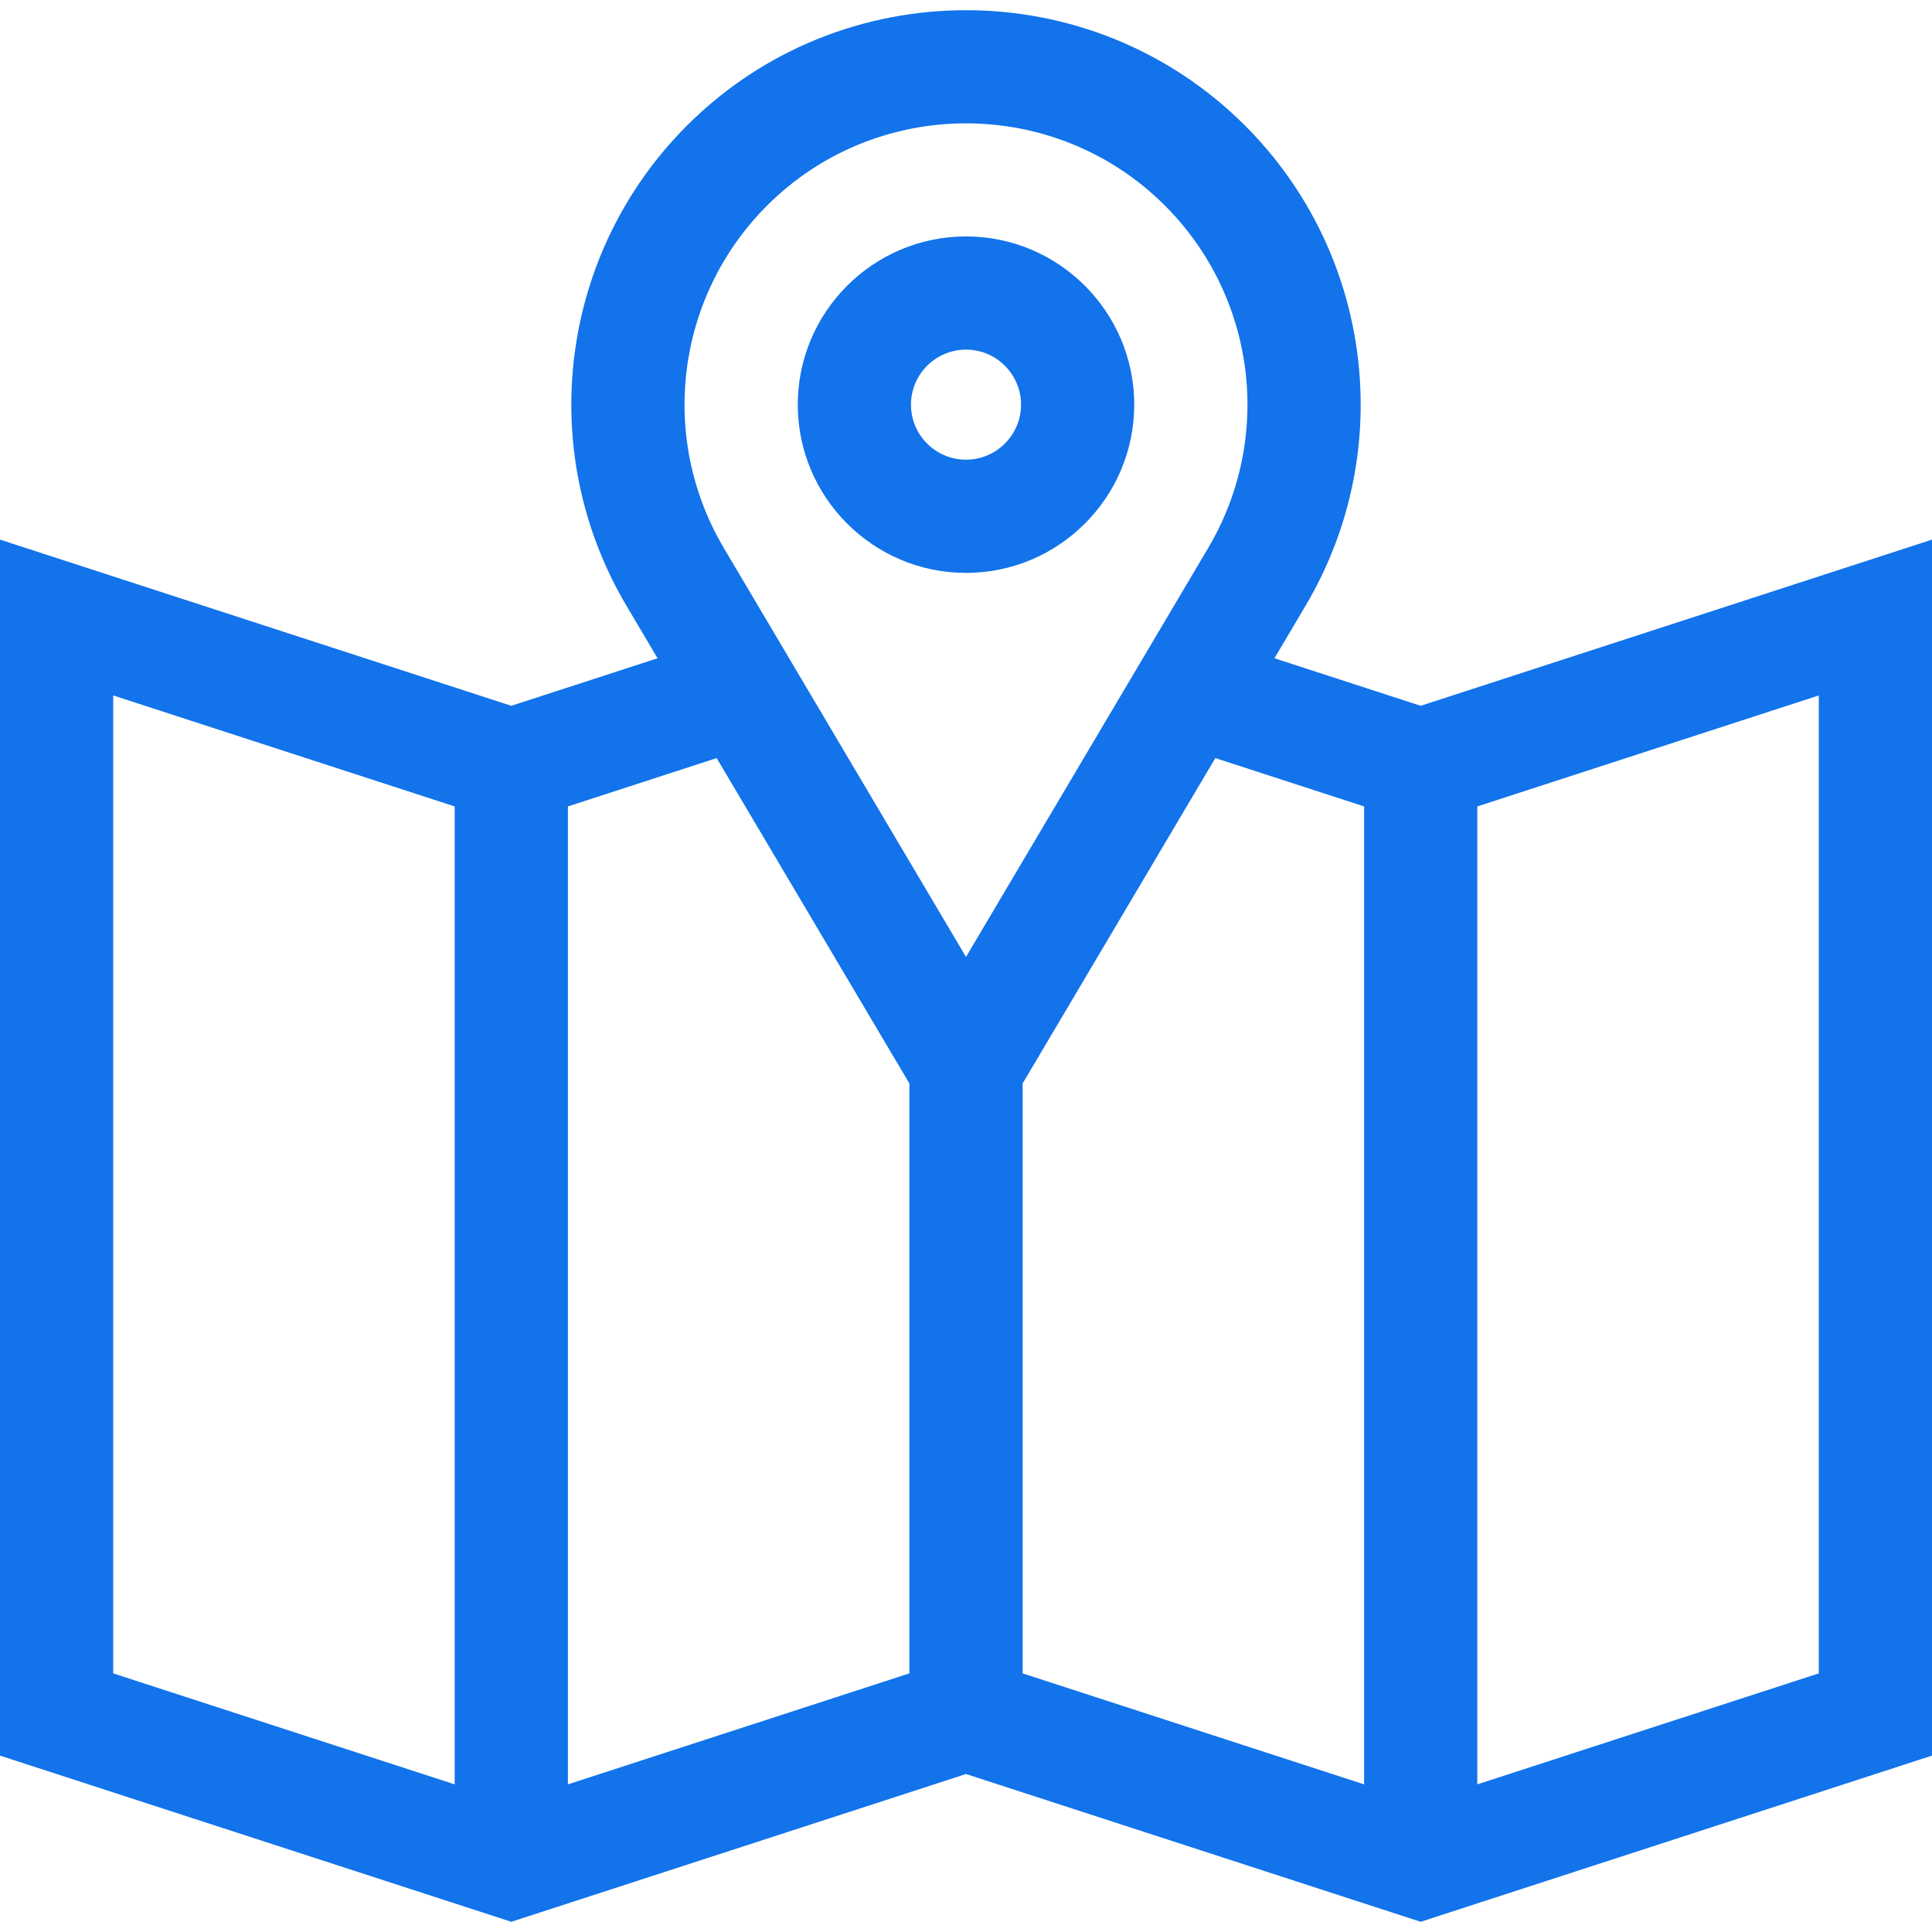
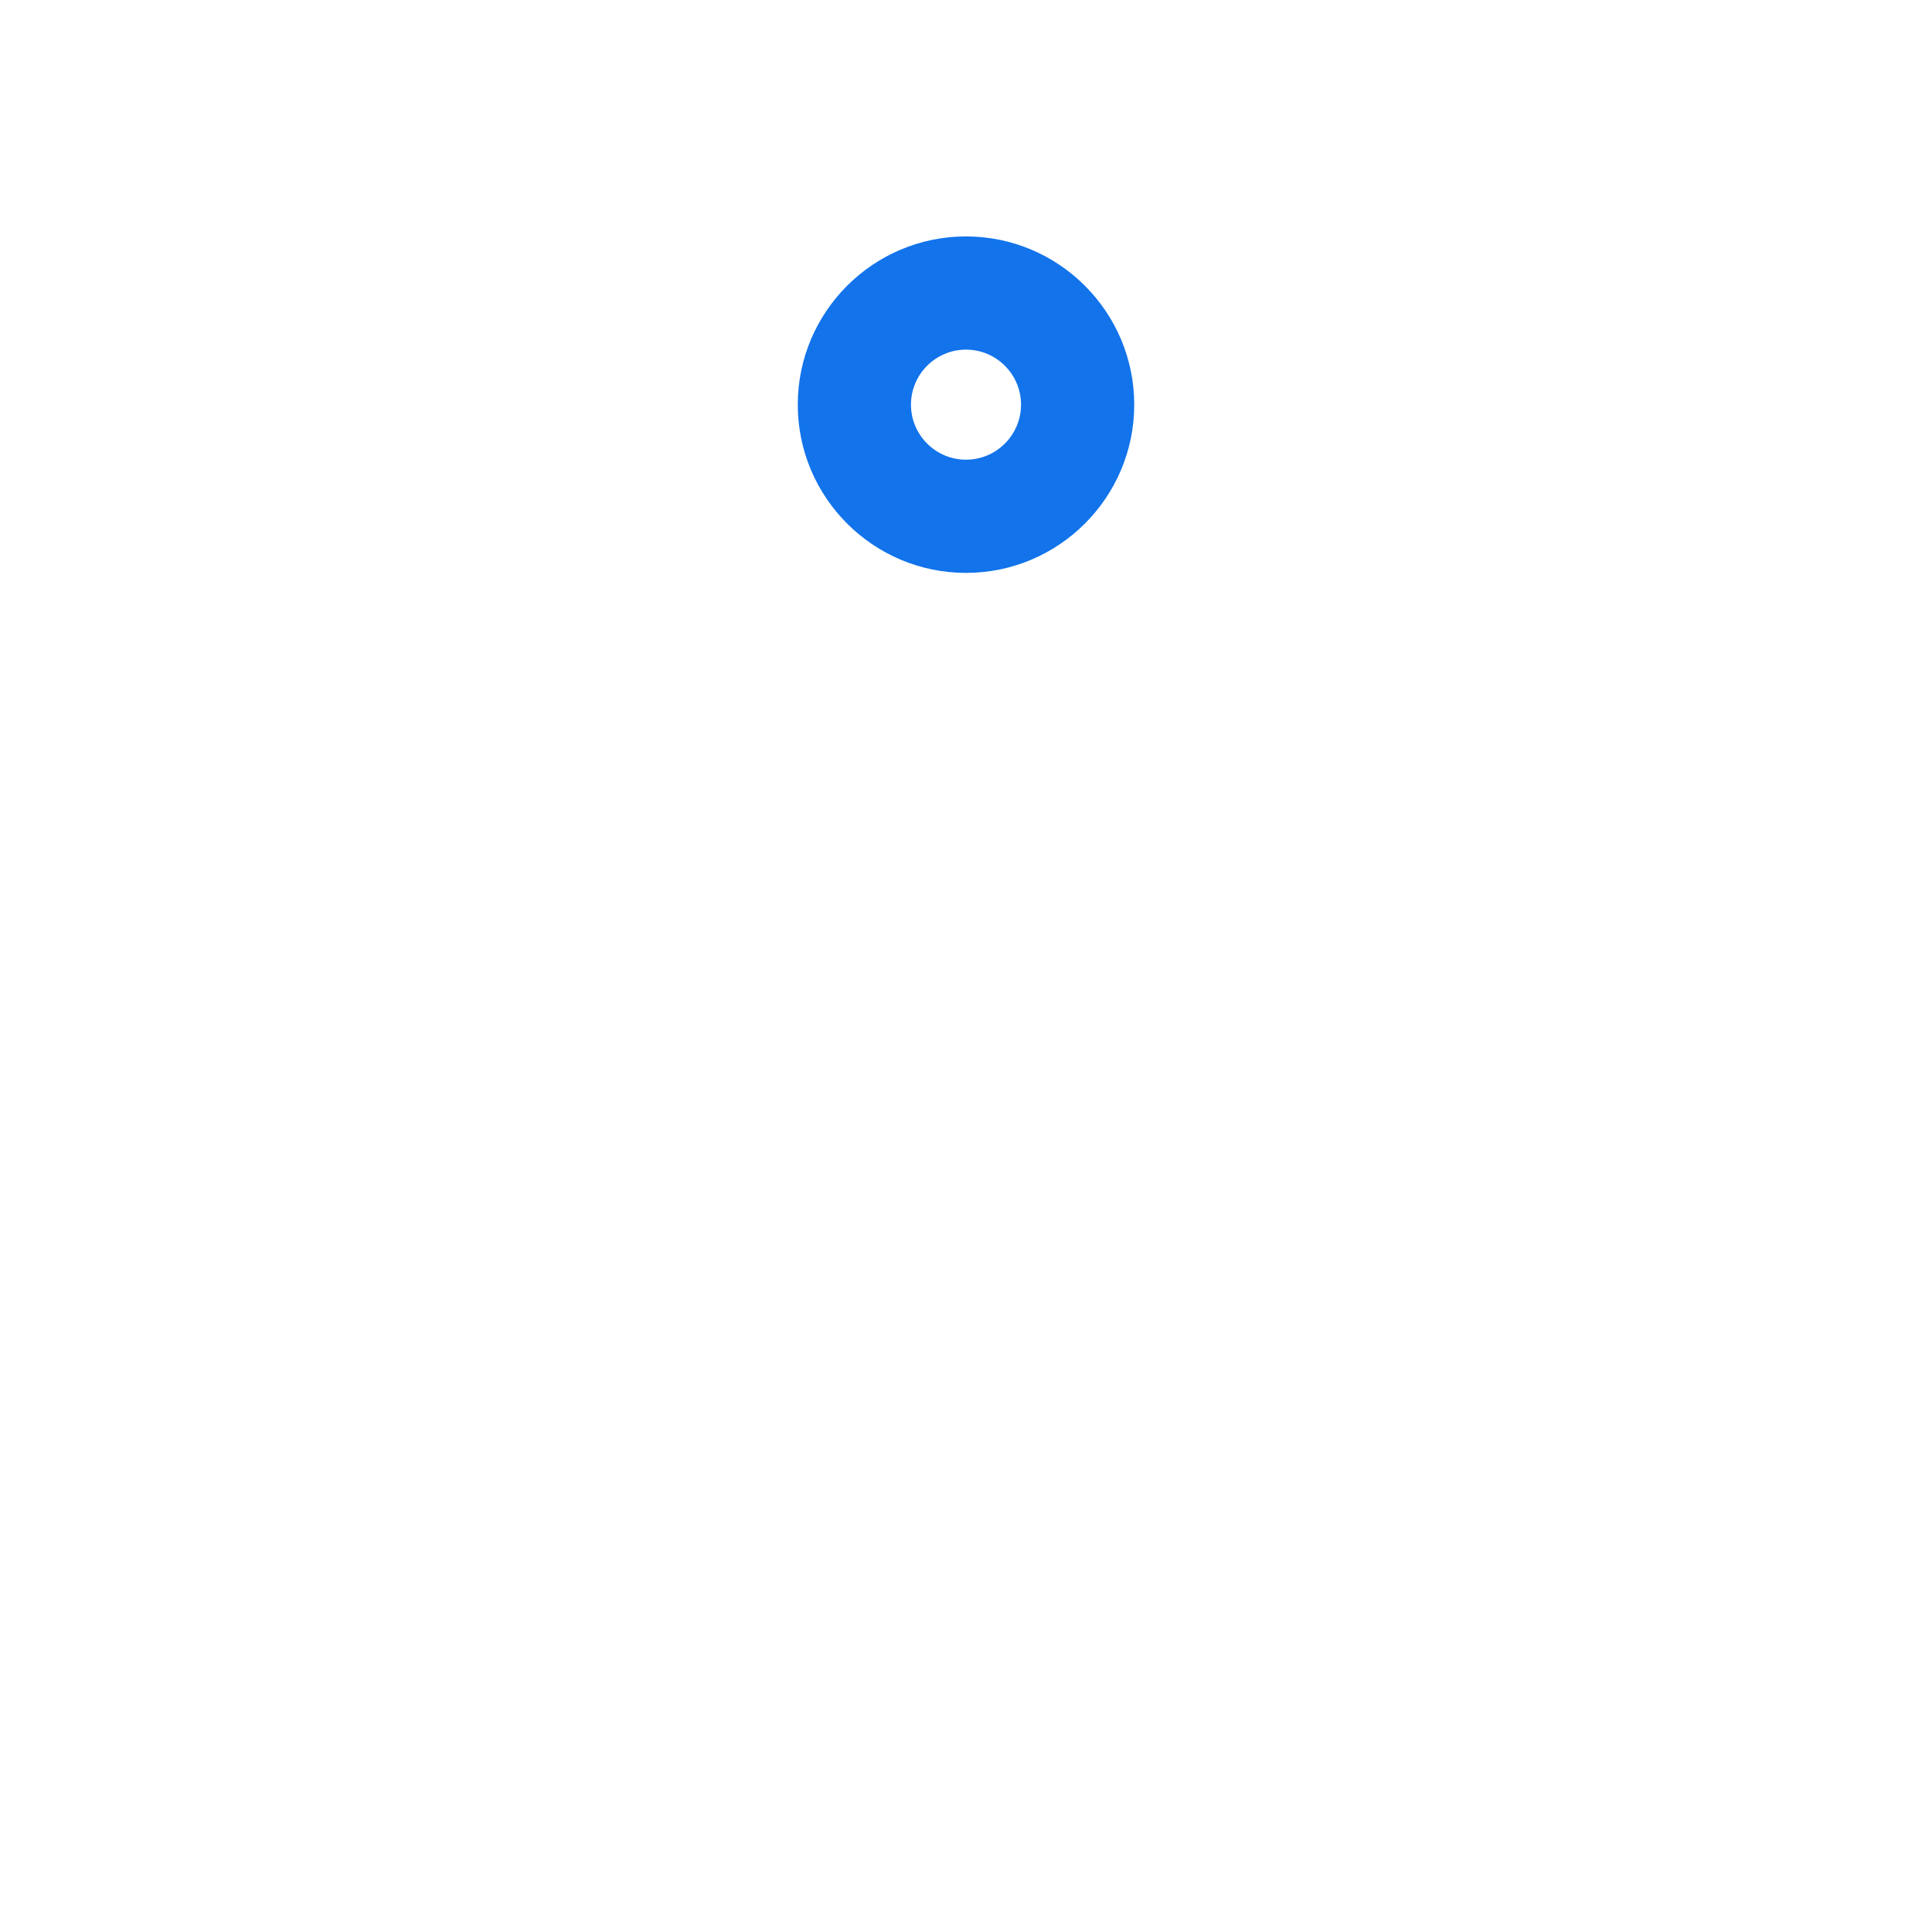
<svg xmlns="http://www.w3.org/2000/svg" version="1.1" id="Capa_1" x="0px" y="0px" viewBox="0 0 512 512" style="enable-background:new 0 0 512 512;" xml:space="preserve" width="512px" height="512px">
  <g>
    <g>
      <g>
-         <path d="M376.5,187.043l-38.758-12.597l8.243-13.918c24.355-41.123,17.762-93.447-16.034-127.243    c-40.775-40.774-107.125-40.775-147.9,0c-33.795,33.795-40.389,86.119-16.034,127.243l8.243,13.918l-38.76,12.597L0,143.006    v322.251l135.5,44.038L256,470.132l120.5,39.163L512,465.257V143.006L376.5,187.043z M120.5,472.876L30,443.462V184.301    l90.5,29.413V472.876z M241,443.462l-90.5,29.413V213.713l39.425-12.813L241,287.138V443.462z M191.828,145.242    c-17.368-29.327-12.666-66.641,11.435-90.742c14.54-14.54,33.639-21.809,52.737-21.809c19.098,0,38.197,7.27,52.737,21.809    c24.101,24.102,28.803,61.416,11.435,90.742L256,253.594L191.828,145.242z M361.5,472.875L271,443.462V287.138l51.075-86.238    l39.425,12.813V472.875z M482,443.462l-90.5,29.413V213.713L482,184.3V443.462z" data-original="#000000" class="active-path" data-old_color="#000000" fill="#1273EB" />
-       </g>
+         </g>
    </g>
    <g>
      <g>
        <path d="M256,62.656c-24.583,0-44.583,20-44.583,44.583s20,44.583,44.583,44.583s44.583-20,44.583-44.583    S280.583,62.656,256,62.656z M256,121.821c-8.041,0-14.583-6.542-14.583-14.583c0-8.041,6.542-14.583,14.583-14.583    s14.583,6.542,14.583,14.583C270.583,115.28,264.041,121.821,256,121.821z" data-original="#000000" class="active-path" data-old_color="#000000" fill="#1273EB" />
      </g>
    </g>
  </g>
</svg>